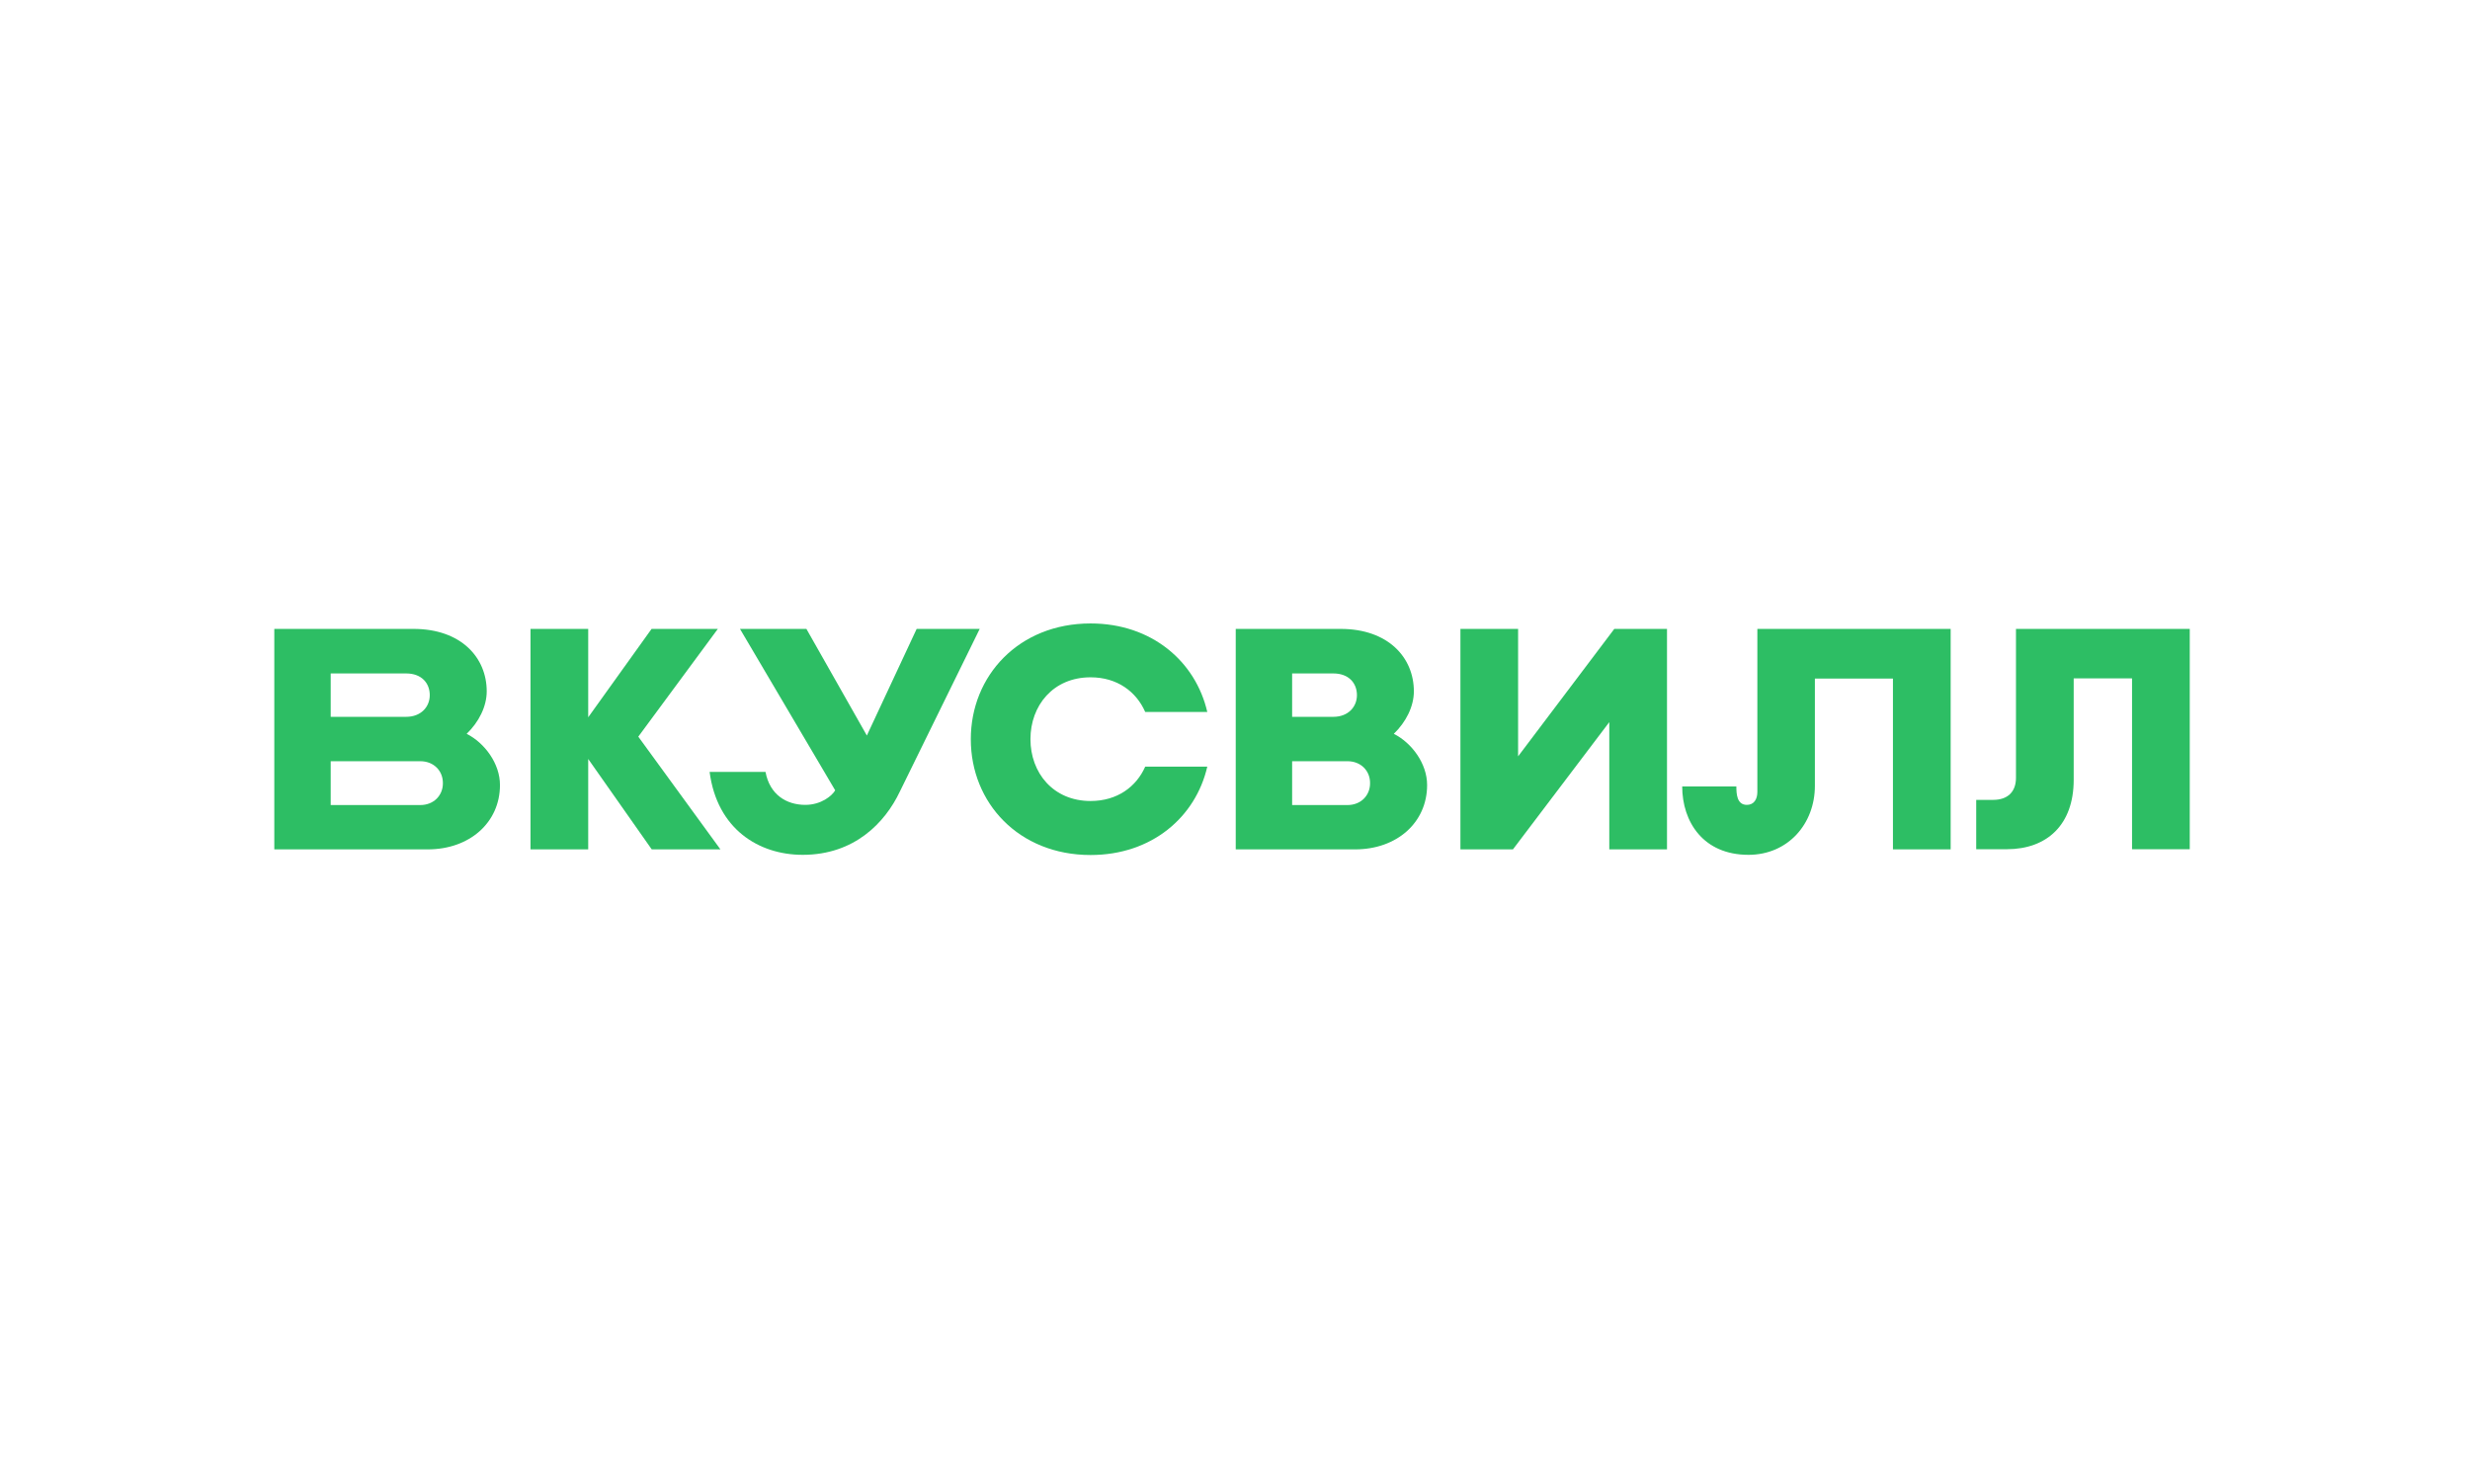
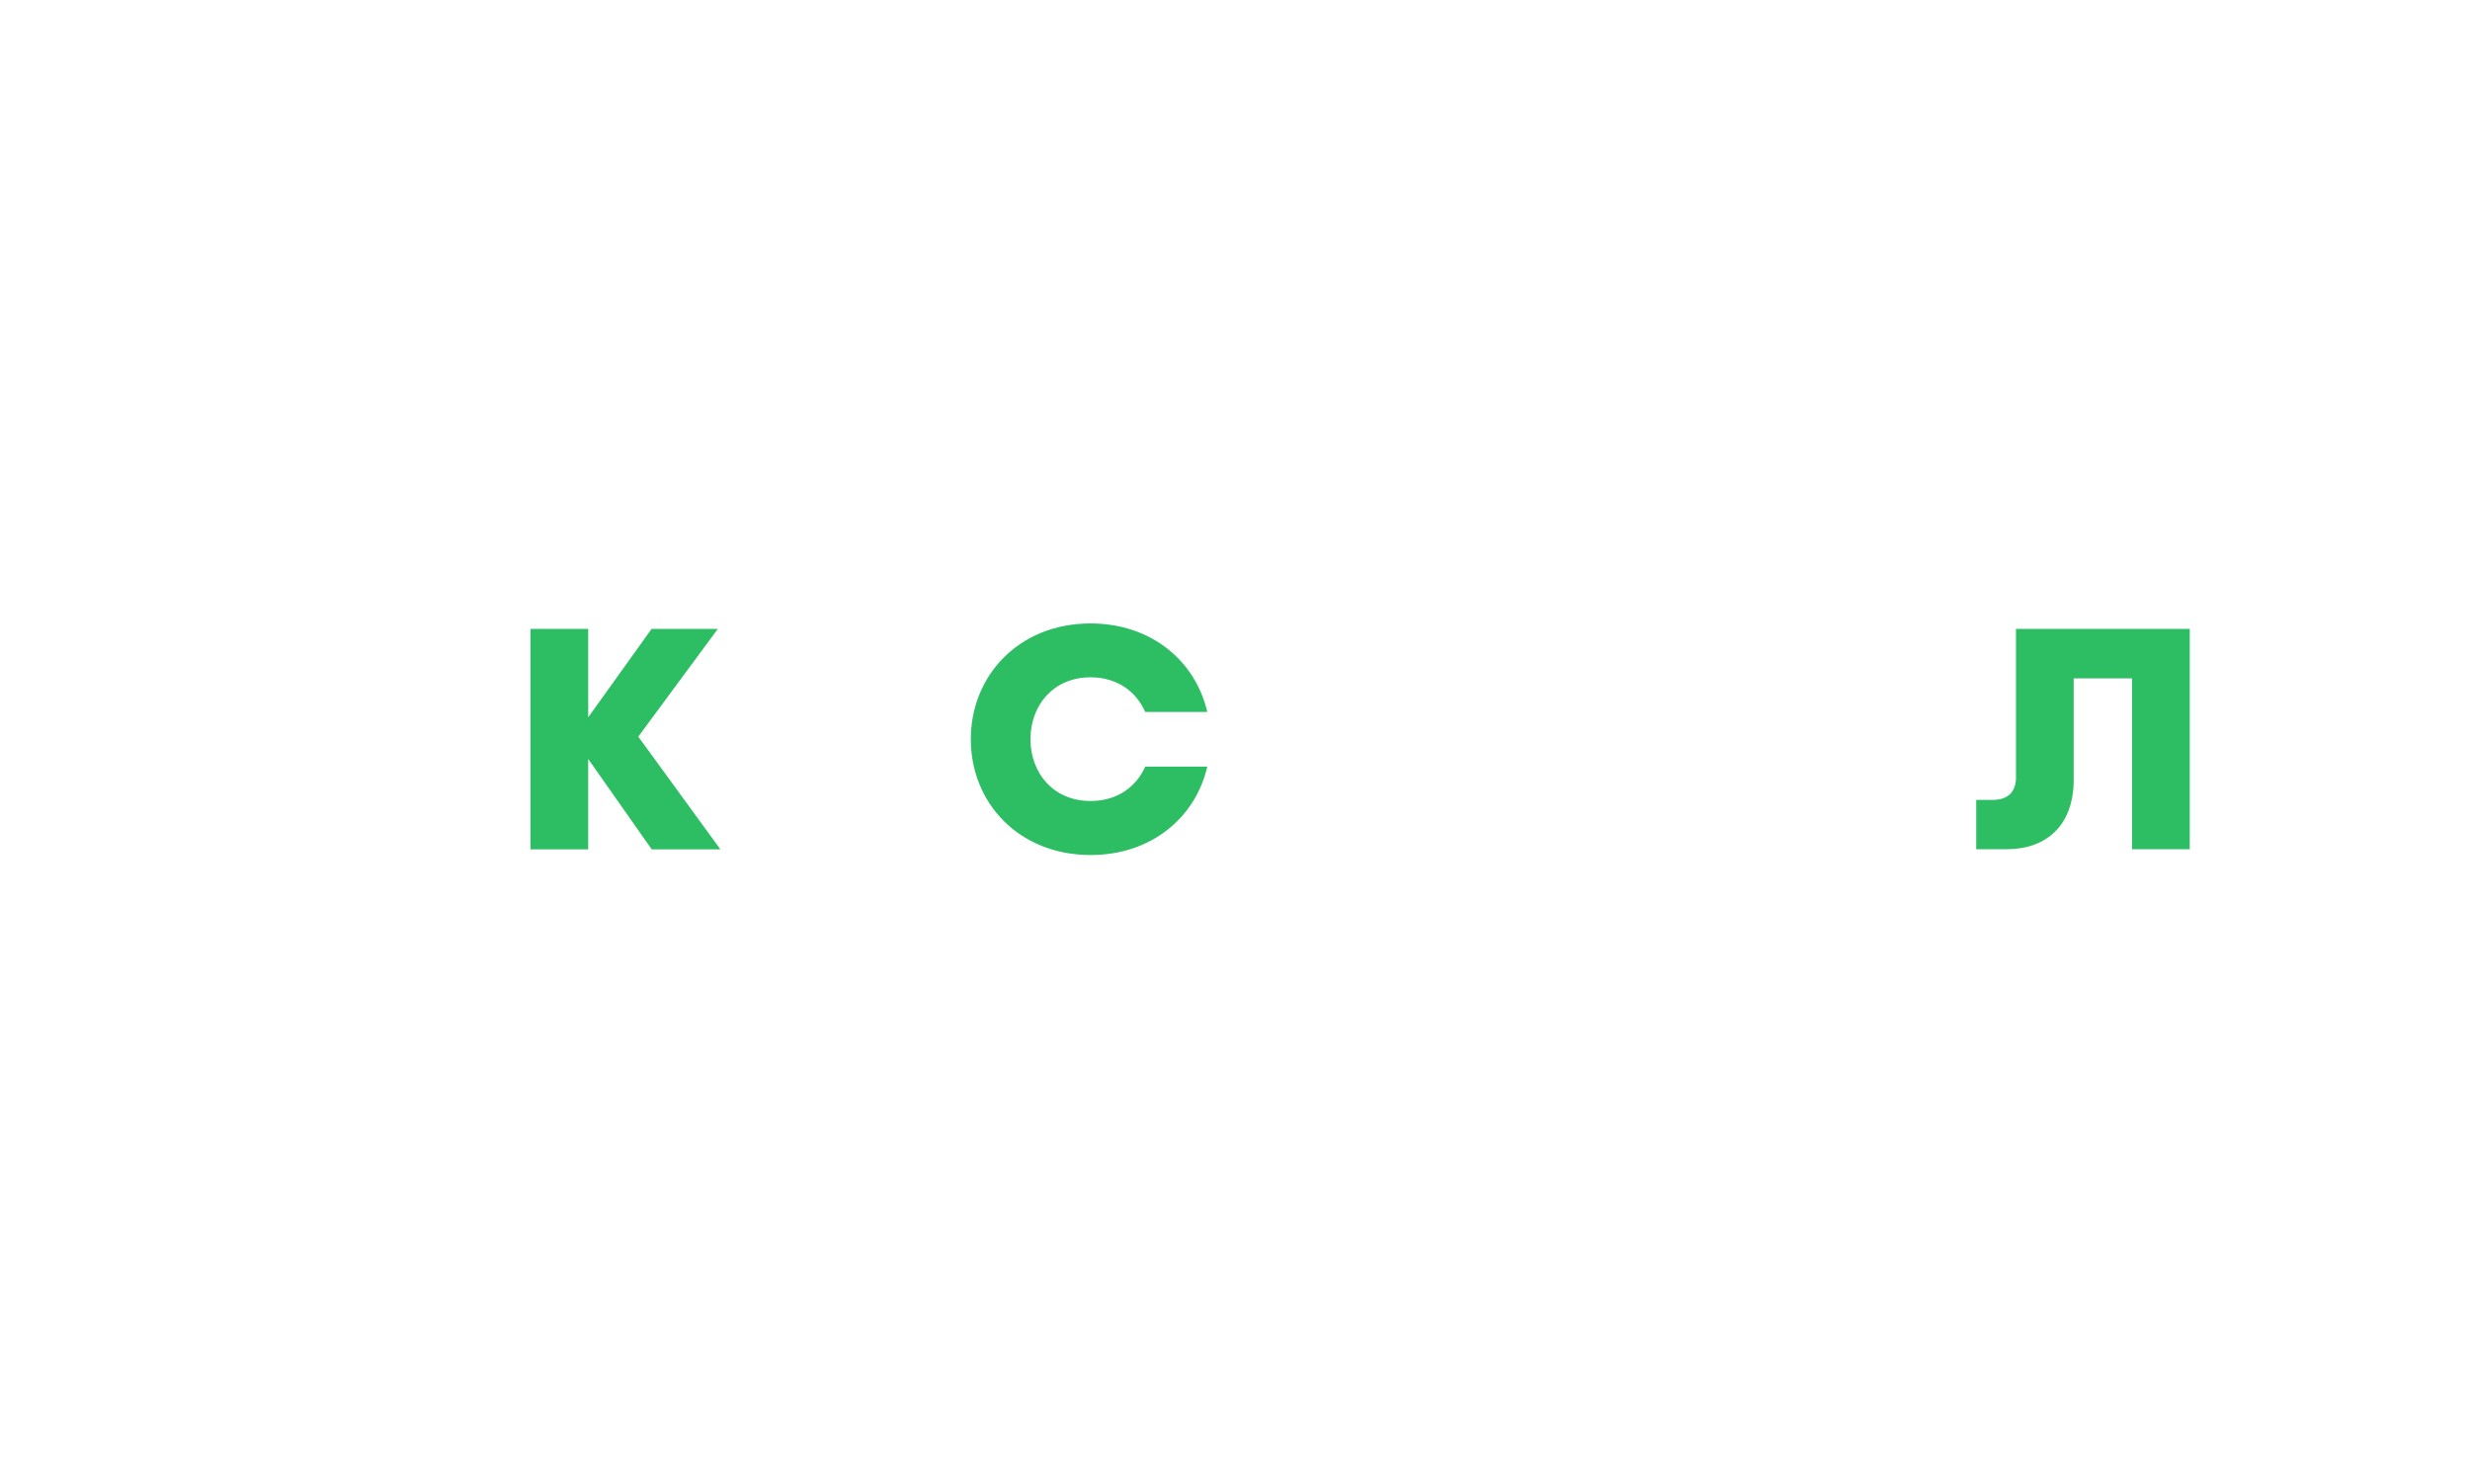
<svg xmlns="http://www.w3.org/2000/svg" width="416" height="250" viewBox="0 0 416 250" fill="none">
  <g clip-path="url(#clip0_1102_27380)">
-     <path d="M228.24 143.051H208.124V105.918H225.791C233.796 105.918 238.125 110.731 238.125 116.437C238.125 118.987 236.792 121.619 234.747 123.589C237.769 125.113 240.356 128.587 240.356 132.214C240.356 138.556 235.235 143.051 228.24 143.051ZM217.622 135.585H226.933C229.249 135.585 230.747 133.928 230.747 131.932V131.855C230.747 129.828 229.222 128.202 226.933 128.202H217.622V135.585ZM217.622 120.726H224.564C227.039 120.726 228.537 119.069 228.537 117.073C228.537 115.046 227.151 113.42 224.564 113.42H217.622C217.622 113.415 217.622 120.726 217.622 120.726Z" fill="#2DBE64" />
    <path d="M121.334 143.051L107.502 124.066L120.899 105.918H109.739L99.067 120.803V105.918H89.347V143.051H99.067V127.827L109.765 143.051H121.334Z" fill="#2DBE64" />
-     <path d="M295.976 105.918V133.374C295.976 134.61 295.403 135.555 294.208 135.555C292.518 135.555 292.439 133.687 292.439 132.45H283.318C283.318 138.392 286.856 143.969 294.478 143.969C301.124 143.969 305.665 138.761 305.665 132.348V114.282H318.812V143.051H328.532V105.918H295.976Z" fill="#2DBE64" />
-     <path d="M165.003 105.918L151.553 133.317C149.078 138.525 143.931 143.969 135.193 143.969C127.762 143.969 120.766 139.603 119.513 130.008H128.931C129.637 133.846 132.468 135.555 135.629 135.555C138.322 135.555 140.149 134.005 140.664 133.107L124.628 105.918H135.815L145.997 123.877L154.385 105.918H165.003Z" fill="#2DBE64" />
-     <path d="M72.057 143.051H46.199V105.918H69.64C77.645 105.918 81.974 110.731 81.974 116.437C81.974 118.987 80.641 121.619 78.596 123.589C81.618 125.113 84.205 128.587 84.205 132.214C84.2 138.556 79.058 143.051 72.057 143.051ZM55.697 135.585H70.777C73.093 135.585 74.591 133.928 74.591 131.932V131.855C74.591 129.828 73.066 128.202 70.777 128.202H55.697V135.585ZM55.697 120.726H68.408C70.883 120.726 72.381 119.069 72.381 117.073C72.381 115.046 70.995 113.42 68.408 113.42H55.697V120.726Z" fill="#2DBE64" />
    <path d="M192.879 129.115C191.381 132.507 188.168 134.903 183.679 134.903C177.363 134.903 173.55 130.141 173.55 124.487C173.55 118.833 177.363 114.071 183.679 114.071C188.173 114.071 191.381 116.493 192.879 119.91H203.333C201.373 111.419 193.995 105 183.679 105C171.563 105 163.505 113.835 163.505 124.487V124.513C163.505 135.19 171.563 144 183.679 144C193.995 144 201.373 137.612 203.333 129.115H192.879Z" fill="#2DBE64" />
-     <path d="M271.882 105.918L255.681 127.381V105.918H245.966V143.051H254.81L271.038 121.619V143.051H280.758V105.918H271.882Z" fill="#2DBE64" />
    <path d="M339.533 105.918V131.003C339.533 133.317 338.173 134.713 335.693 134.713H332.835V143.025H337.982C344.76 143.025 349.254 138.895 349.254 131.347V114.256H359.081V143.025H368.801V105.918H339.533Z" fill="#2DBE64" />
  </g>
  <defs>
    <clipPath id="clip0_1102_27380">
      <rect width="323" height="39" fill="white" transform="translate(46 105)" />
    </clipPath>
  </defs>
</svg>